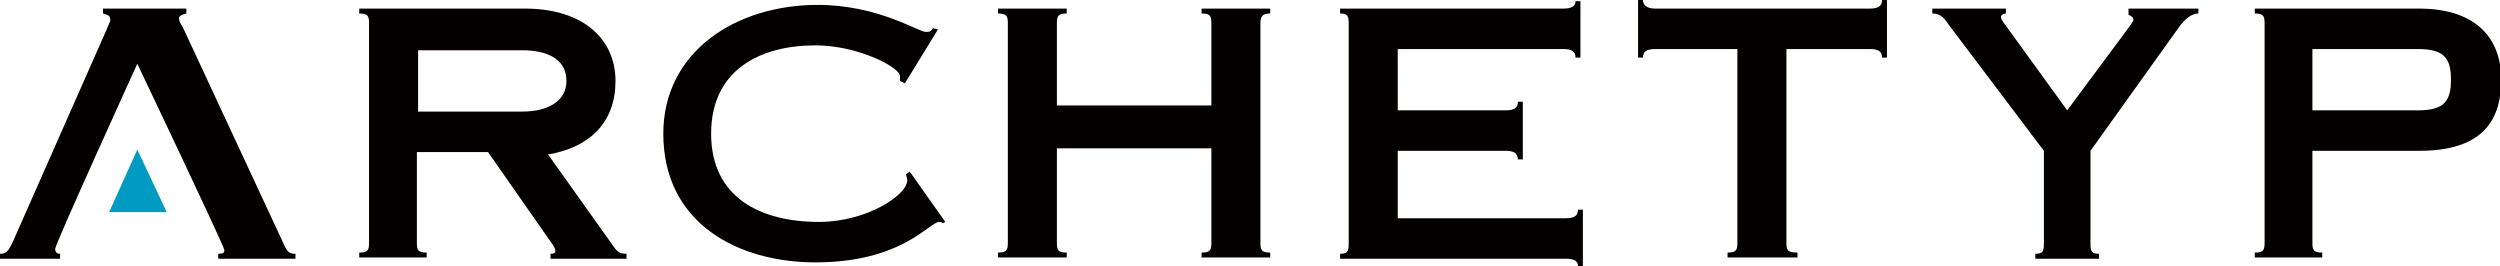
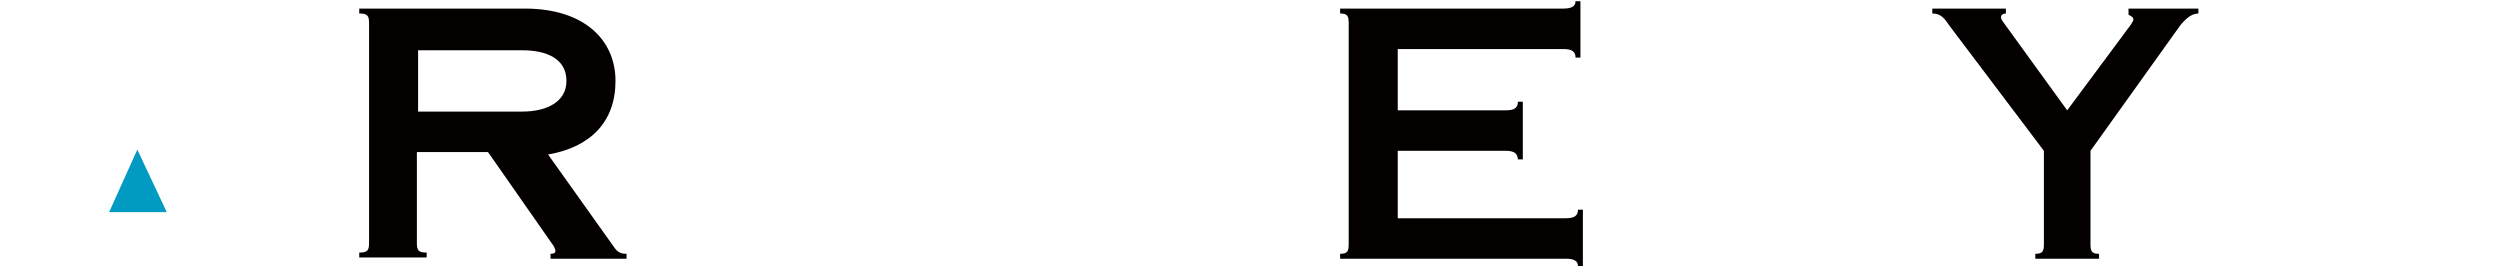
<svg xmlns="http://www.w3.org/2000/svg" version="1.1" id="レイヤー_1" x="0px" y="0px" viewBox="0 0 203.9 21.7" style="enable-background:new 0 0 203.9 21.7;" xml:space="preserve">
  <style type="text/css">
	.st0{fill:#040000;}
	.st1{fill:#019AC3;}
</style>
  <g>
-     <path class="st0" d="M11.2,5.2c0,0-6.7,14.7-6.7,15.1c0,0.3,0.2,0.4,0.4,0.4v0.4H0v-0.4c0.5,0,0.7-0.2,1.1-1.1L8.7,2.4   C8.8,2.1,9,1.8,9,1.6c0-0.3-0.2-0.4-0.6-0.5V0.7h6.8v0.4c-0.4,0.1-0.6,0.2-0.6,0.4c0,0.2,0.1,0.4,0.3,0.7L23,19.6   c0.4,0.9,0.5,1.1,1.1,1.1v0.4h-6.3v-0.4c0.4,0,0.5-0.1,0.5-0.3C18.3,20.1,11.2,5.2,11.2,5.2z" />
    <path class="st0" d="M34,19.8c0,0.6,0.1,0.8,0.8,0.8v0.4h-5.5v-0.4c0.7,0,0.8-0.2,0.8-0.8V1.9c0-0.6-0.1-0.8-0.8-0.8V0.7h13.5   c4.9,0,7.4,2.6,7.4,5.9c0,3.3-2,5.4-5.5,6l5.2,7.3c0.4,0.6,0.6,0.8,1.2,0.8v0.4h-6.2v-0.4c0.3,0,0.4-0.1,0.4-0.2   c0-0.2-0.1-0.4-0.4-0.8l-5.1-7.3H34V19.8z M34.1,9.1h8.5c2,0,3.6-0.8,3.6-2.5c0-1.8-1.6-2.5-3.6-2.5h-8.5V9.1z" />
-     <path class="st0" d="M73.8,6.8l-0.4-0.2c0-0.2,0-0.3,0-0.4c0-0.7-3.4-2.5-6.9-2.5c-4.5,0-8.5,2-8.5,7.2c0,5.2,4,7.2,8.8,7.2   c3.9,0,7.2-2.2,7.2-3.4c0-0.1-0.1-0.4-0.1-0.5l0.3-0.2l2.9,4.1l-0.2,0.1c-0.1-0.1-0.3-0.1-0.3-0.1c-0.8,0-3,3.3-10.1,3.3   c-6.2,0-12.4-3.1-12.4-10.5c0-6.6,5.8-10.5,12.6-10.5c4.9,0,8.2,2.2,8.8,2.2c0.3,0,0.4,0,0.6-0.3l0.4,0.1L73.8,6.8z" />
-     <path class="st0" d="M98.8,8.6V1.9c0-0.6-0.1-0.8-0.8-0.8V0.7h5.6v0.4c-0.6,0-0.8,0.2-0.8,0.8v17.9c0,0.6,0.1,0.8,0.8,0.8v0.4h-5.6   v-0.4c0.7,0,0.8-0.2,0.8-0.8v-7.7H86.2v7.7c0,0.6,0.1,0.8,0.8,0.8v0.4h-5.6v-0.4c0.7,0,0.8-0.2,0.8-0.8V1.9c0-0.6-0.1-0.8-0.8-0.8   V0.7H87v0.4c-0.7,0-0.8,0.2-0.8,0.8v6.7H98.8z" />
    <path class="st0" d="M109.3,20.7c0.6,0,0.7-0.2,0.7-0.8V1.9c0-0.6-0.1-0.8-0.7-0.8V0.7h18.2c0.7,0,1-0.2,1-0.6h0.4v4.6h-0.4   c0-0.5-0.3-0.7-1-0.7H114v5h8.8c0.7,0,1-0.2,1-0.7h0.4v4.7h-0.4c0-0.2-0.1-0.4-0.2-0.5c-0.1-0.1-0.4-0.2-0.7-0.2H114v5.5h13.7   c0.7,0,1-0.2,1-0.7h0.4v4.6h-0.4c0-0.4-0.3-0.6-1-0.6h-18.4V20.7z" />
-     <path class="st0" d="M145.7,19.8c0,0.6,0.1,0.8,0.9,0.8v0.4h-5.7v-0.4c0.7,0,0.8-0.2,0.8-0.8V4h-6.7c-0.7,0-1,0.2-1,0.7h-0.4V0h0.4   c0,0.4,0.3,0.7,1,0.7h17.5c0.7,0,1-0.2,1-0.7h0.4v4.7h-0.4c0-0.5-0.3-0.7-1-0.7h-6.8V19.8z" />
    <path class="st0" d="M163.6,0.7v0.4c-0.2,0-0.4,0.1-0.4,0.3c0,0.2,0.2,0.4,0.4,0.7l5,6.9l5.2-7c0.1-0.2,0.2-0.3,0.2-0.4   c0-0.2-0.2-0.3-0.4-0.4V0.7h5.7v0.4c-0.6,0-1.1,0.5-1.5,1l-7.3,10.2v7.6c0,0.6,0.1,0.8,0.7,0.8v0.4H166v-0.4c0.6,0,0.7-0.2,0.7-0.8   v-7.6l-7.7-10.2c-0.4-0.6-0.7-1-1.4-1V0.7H163.6z" />
-     <path class="st0" d="M188.6,19.8c0,0.6,0.1,0.8,0.8,0.8v0.4h-5.5v-0.4c0.7,0,0.8-0.2,0.8-0.8V1.9c0-0.6-0.1-0.8-0.8-0.8V0.7h13.4   c4.4,0,6.7,2.2,6.7,5.8c0,3.6-1.8,5.8-6.7,5.8h-8.7V19.8z M188.6,9h8.6c2.1,0,2.7-0.7,2.7-2.5S199.3,4,197.2,4h-8.6V9z" />
  </g>
  <polygon class="st1" points="11.2,12.2 8.9,17.3 13.6,17.3 " />
</svg>